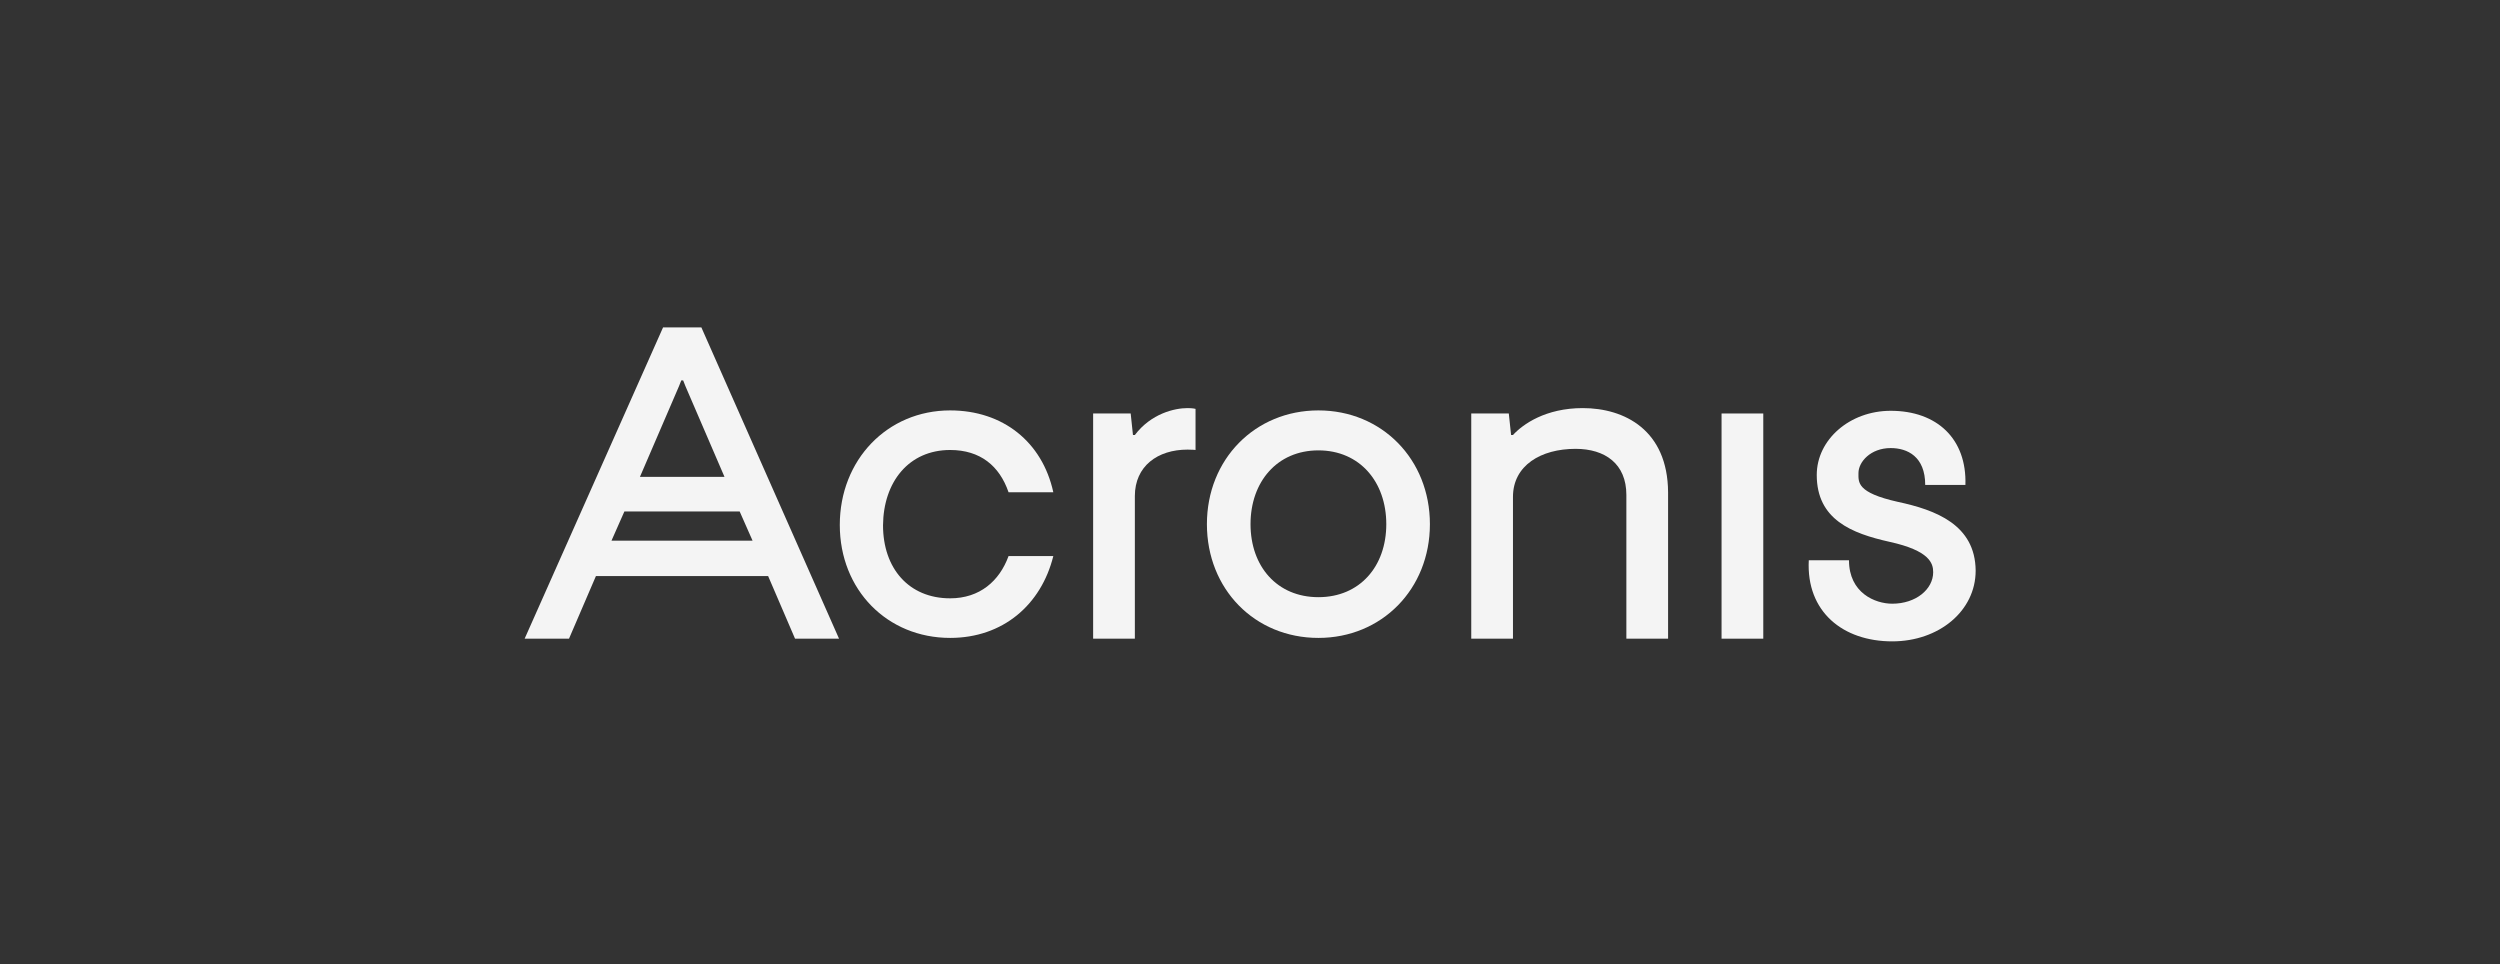
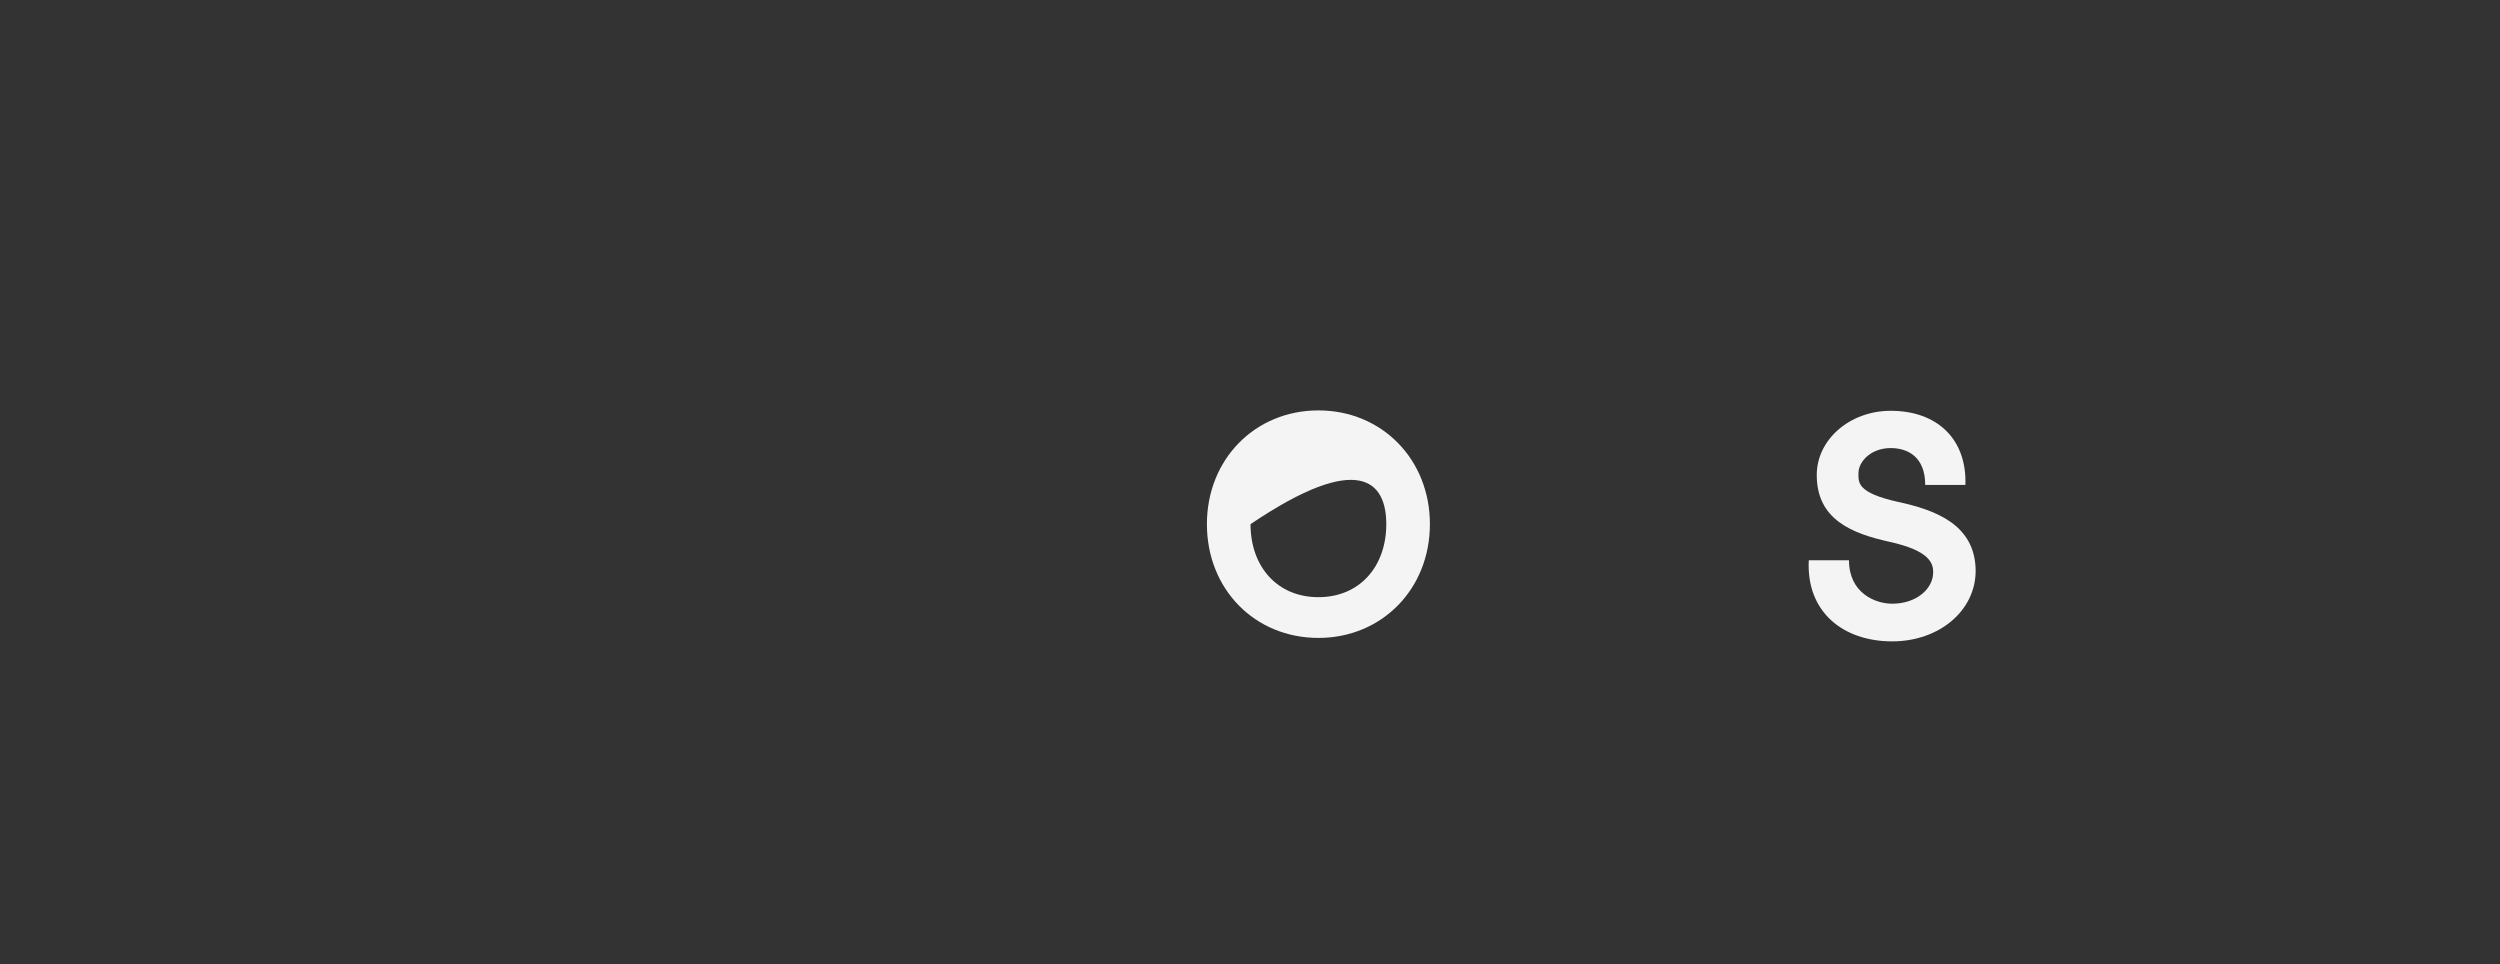
<svg xmlns="http://www.w3.org/2000/svg" width="267" height="103" viewBox="0 0 267 103" fill="none">
  <rect x="0" y="0" width="267" height="103" fill="#333333" stroke="none" />
-   <path d="M101.477 48.059C104.676 48.059 106.742 49.742 107.714 52.574H112.494C111.319 47.197 107.107 43.832 101.477 43.832C94.753 43.832 89.69 49.126 89.69 56.062C89.69 62.998 94.753 68.129 101.477 68.129C107.107 68.129 111.198 64.599 112.494 59.387H107.714C106.742 62.054 104.636 63.901 101.477 63.901C97.062 63.901 94.307 60.7 94.307 56.103C94.348 51.466 97.062 48.059 101.477 48.059Z" fill="#F4F4F4" />
-   <path d="M121.202 46.458H121L120.757 44.16H116.747V68.211H121.202V52.984C121.202 49.783 123.633 48.018 126.832 48.018C127.521 48.018 127.683 48.059 127.683 48.059V43.667C127.683 43.667 127.399 43.585 126.832 43.585C125.455 43.585 122.944 44.16 121.202 46.458Z" fill="#F4F4F4" />
-   <path d="M169.038 43.585C165.068 43.585 162.638 45.309 161.585 46.458H161.383L161.14 44.16H157.13V68.211H161.585V53.066C161.585 49.701 164.582 47.936 168.268 47.936C171.428 47.936 173.696 49.537 173.696 52.861V68.211H178.151V52.574C178.111 45.925 173.493 43.585 169.038 43.585Z" fill="#F4F4F4" />
-   <path d="M188.318 44.16H183.862V68.211H188.318V44.16Z" fill="#F4F4F4" />
-   <path d="M140.806 43.832C134.042 43.832 128.898 49.044 128.898 55.98C128.898 62.916 134.001 68.129 140.806 68.129C147.57 68.129 152.714 62.916 152.714 55.98C152.714 49.044 147.57 43.832 140.806 43.832ZM140.806 63.778C136.391 63.778 133.556 60.495 133.556 55.98C133.556 51.466 136.391 48.1 140.806 48.1C145.221 48.1 148.056 51.466 148.056 55.98C148.056 60.495 145.221 63.778 140.806 63.778Z" fill="#F4F4F4" />
+   <path d="M140.806 43.832C134.042 43.832 128.898 49.044 128.898 55.98C128.898 62.916 134.001 68.129 140.806 68.129C147.57 68.129 152.714 62.916 152.714 55.98C152.714 49.044 147.57 43.832 140.806 43.832ZM140.806 63.778C136.391 63.778 133.556 60.495 133.556 55.98C145.221 48.1 148.056 51.466 148.056 55.98C148.056 60.495 145.221 63.778 140.806 63.778Z" fill="#F4F4F4" />
  <path d="M202.697 53.6C198.282 52.615 198.484 51.507 198.484 50.522C198.484 49.331 199.78 47.854 201.927 47.854C203.709 47.854 205.613 48.757 205.613 51.794H209.906C210.068 46.869 206.869 43.873 201.927 43.873C197.553 43.873 194.029 46.951 194.029 50.727C194.029 55.488 197.755 56.965 201.806 57.868C206.099 58.812 206.464 60.167 206.464 61.111C206.464 62.916 204.641 64.476 202.089 64.476C200.266 64.476 197.472 63.327 197.472 59.838H193.178C192.895 65.338 196.824 68.498 202.089 68.498C207.071 68.498 211 65.256 211 60.946C210.96 56.021 206.707 54.462 202.697 53.6Z" fill="#F4F4F4" />
-   <path d="M70.815 34.967L56.031 68.211H60.77L63.646 61.521H82.035L84.91 68.211H89.609L74.906 34.967H70.815ZM72.759 40.63H72.962L73.205 41.246L77.377 50.932H68.344L72.516 41.246L72.759 40.63ZM65.306 57.745L66.684 54.626H78.997L80.374 57.745H65.306Z" fill="#F4F4F4" />
</svg>